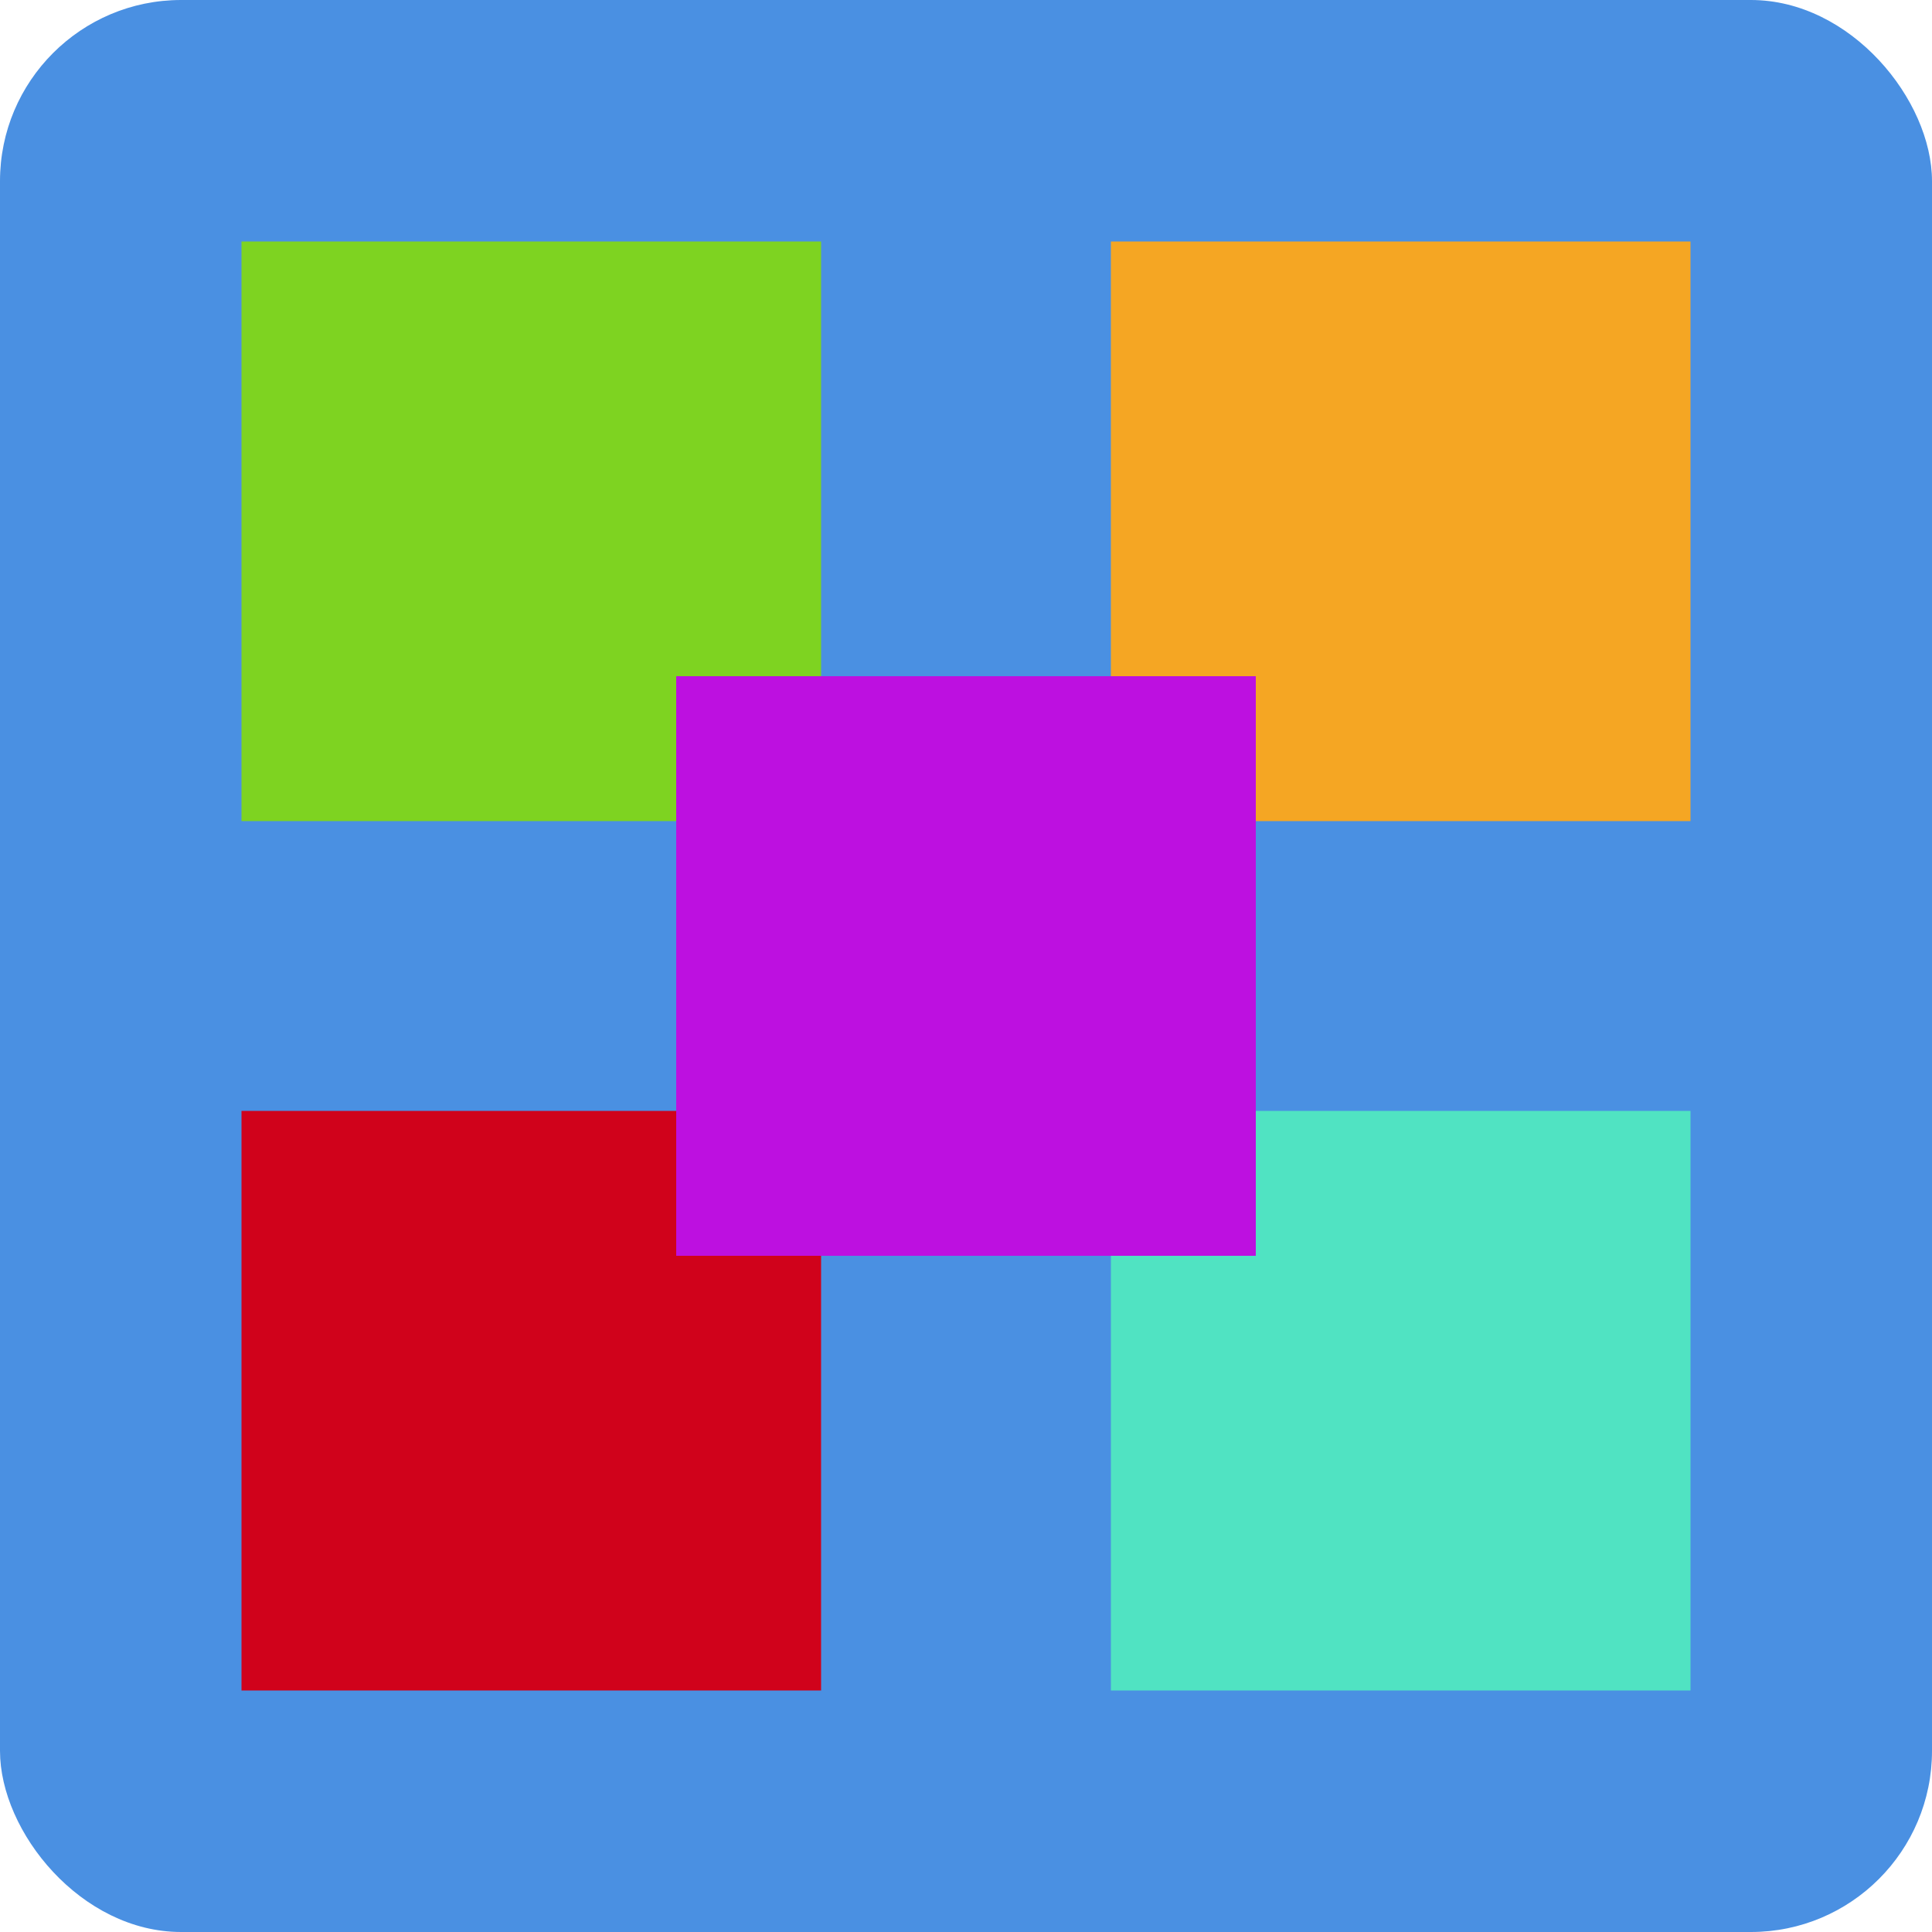
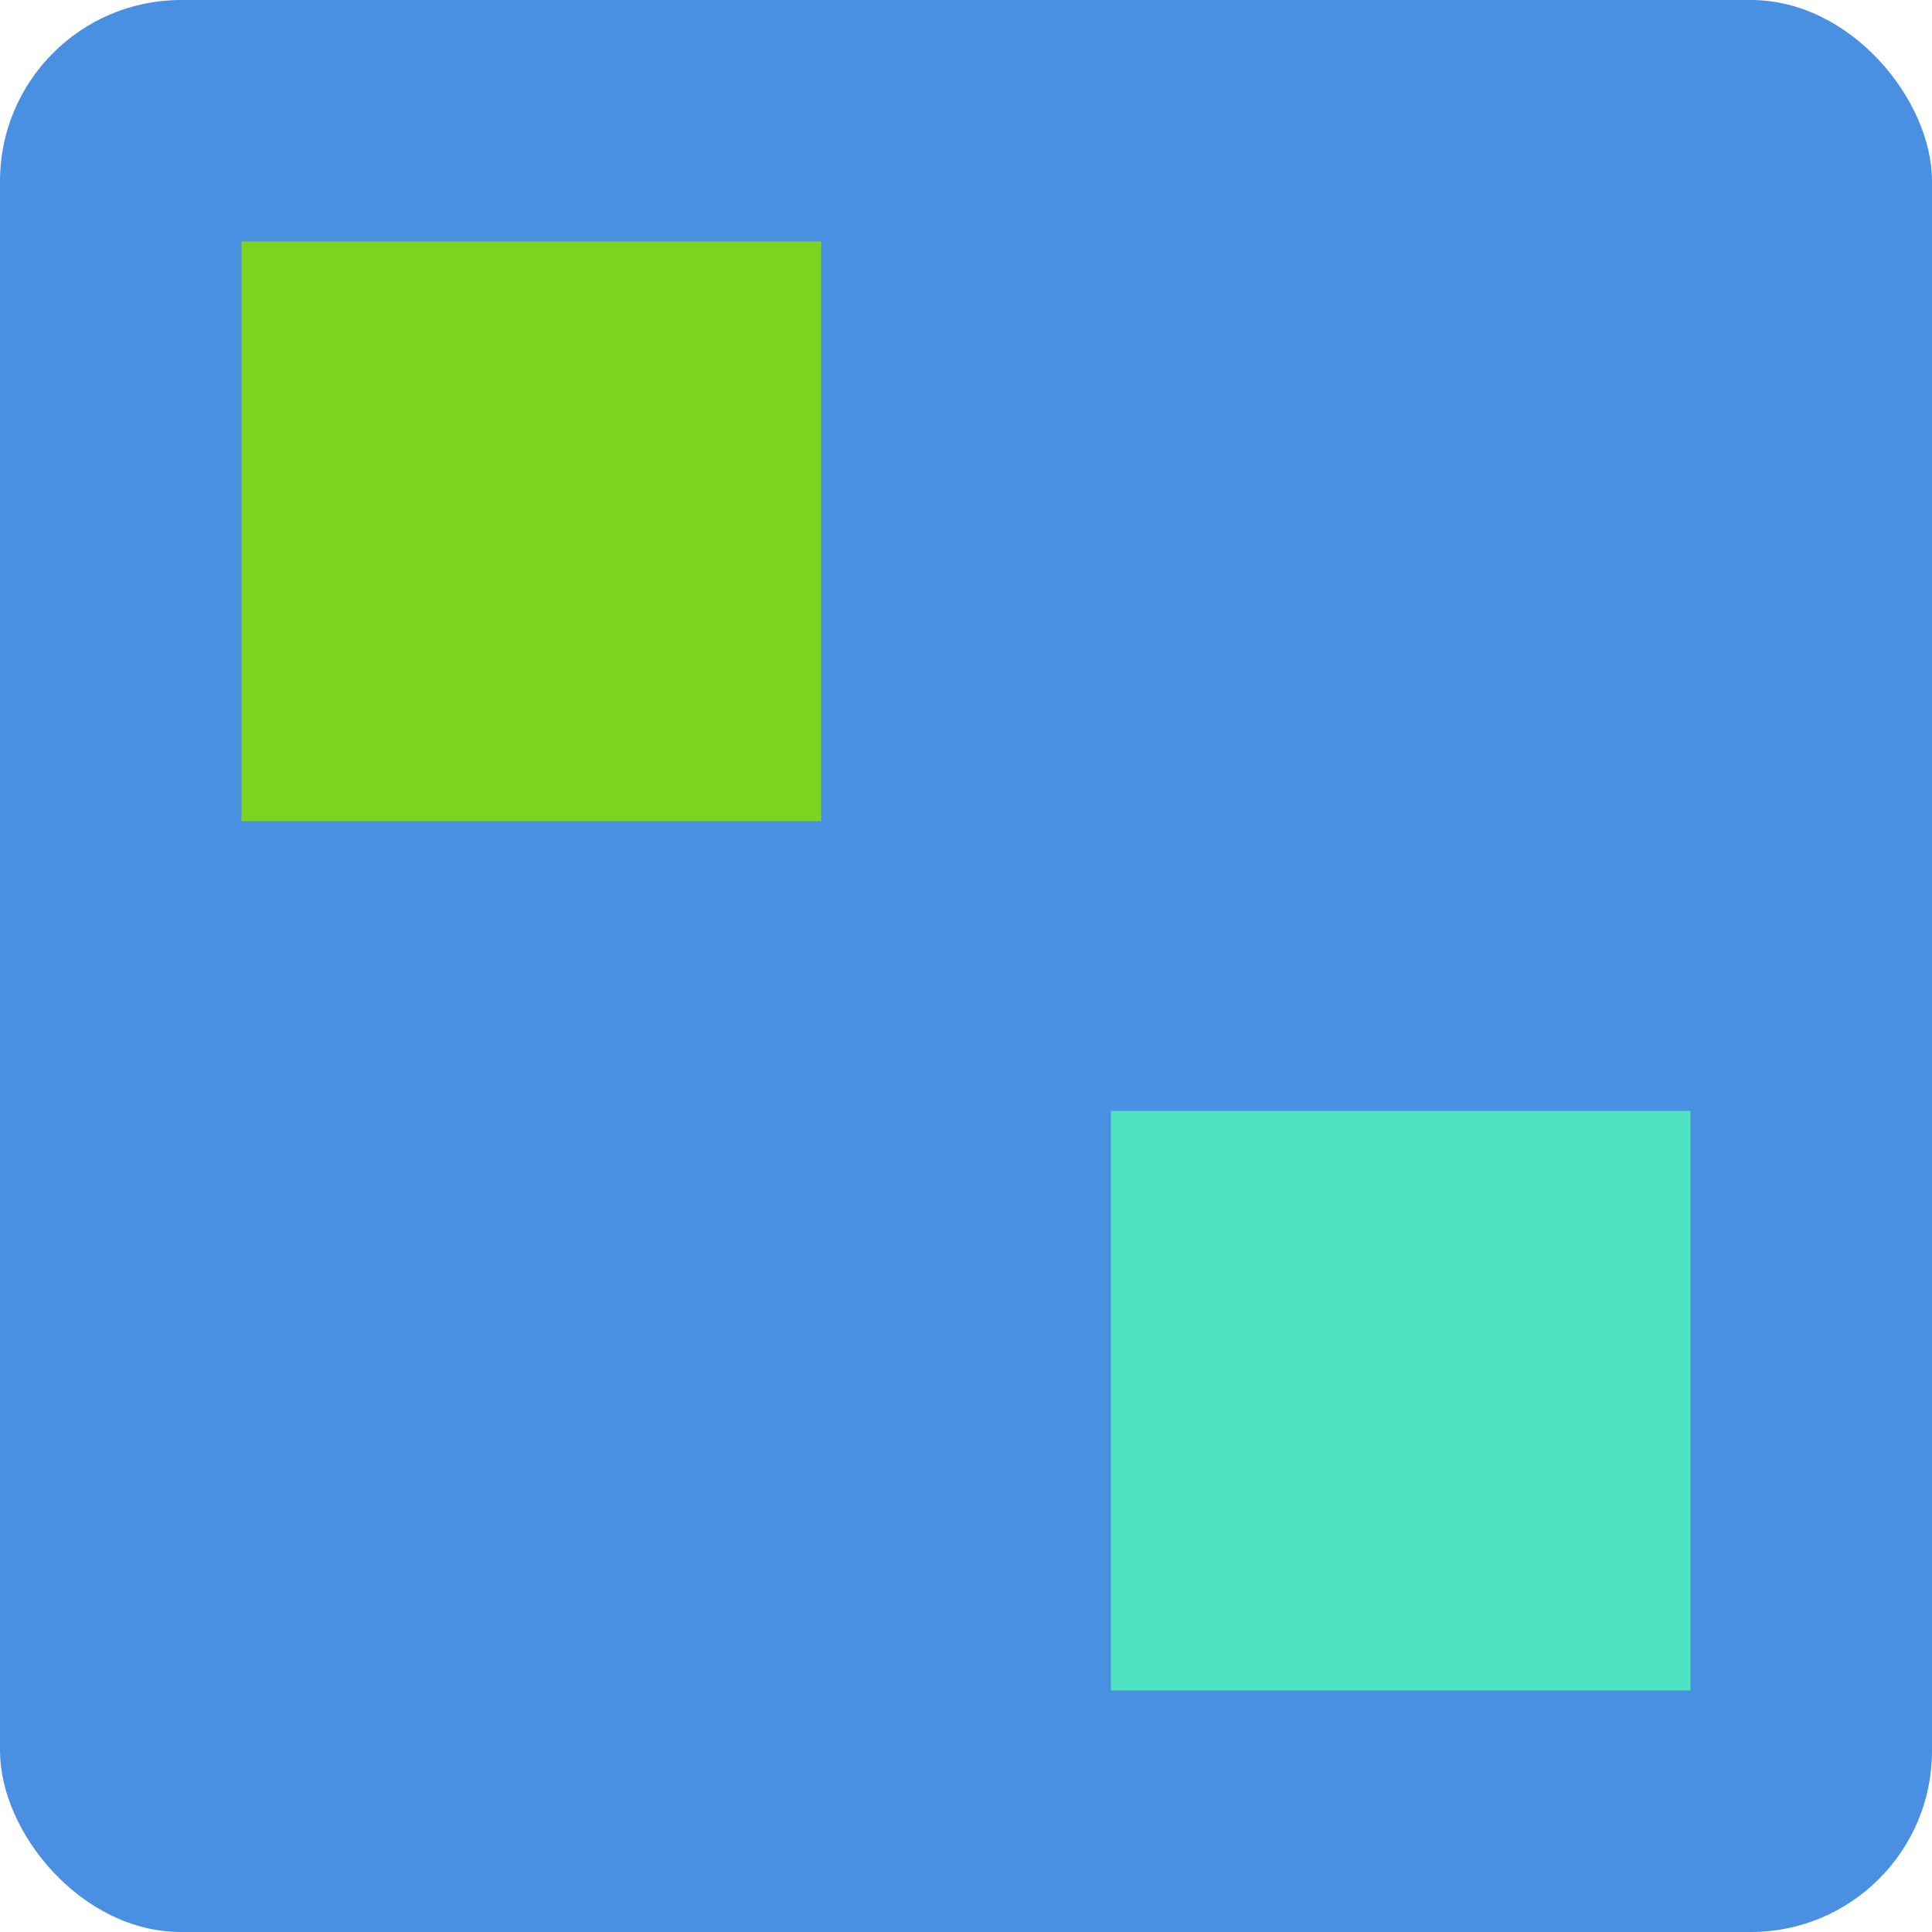
<svg xmlns="http://www.w3.org/2000/svg" width="32" height="32" viewBox="0 0 32 32">
  <rect x="0" y="0" width="32" height="32" fill="#4A90E2" rx="3" />
  <rect x="4" y="4" width="9.6" height="9.6" fill="#7ED321" />
-   <rect x="18.4" y="4" width="9.6" height="9.6" fill="#F5A623" />
-   <rect x="4" y="18.4" width="9.6" height="9.6" fill="#D0021B" />
  <rect x="18.4" y="18.4" width="9.6" height="9.6" fill="#50E3C2" />
-   <polygon points="11.2,11.2 20.8,11.2 20.8,20.8 11.2,20.8" fill="#BD10E0" />
</svg>